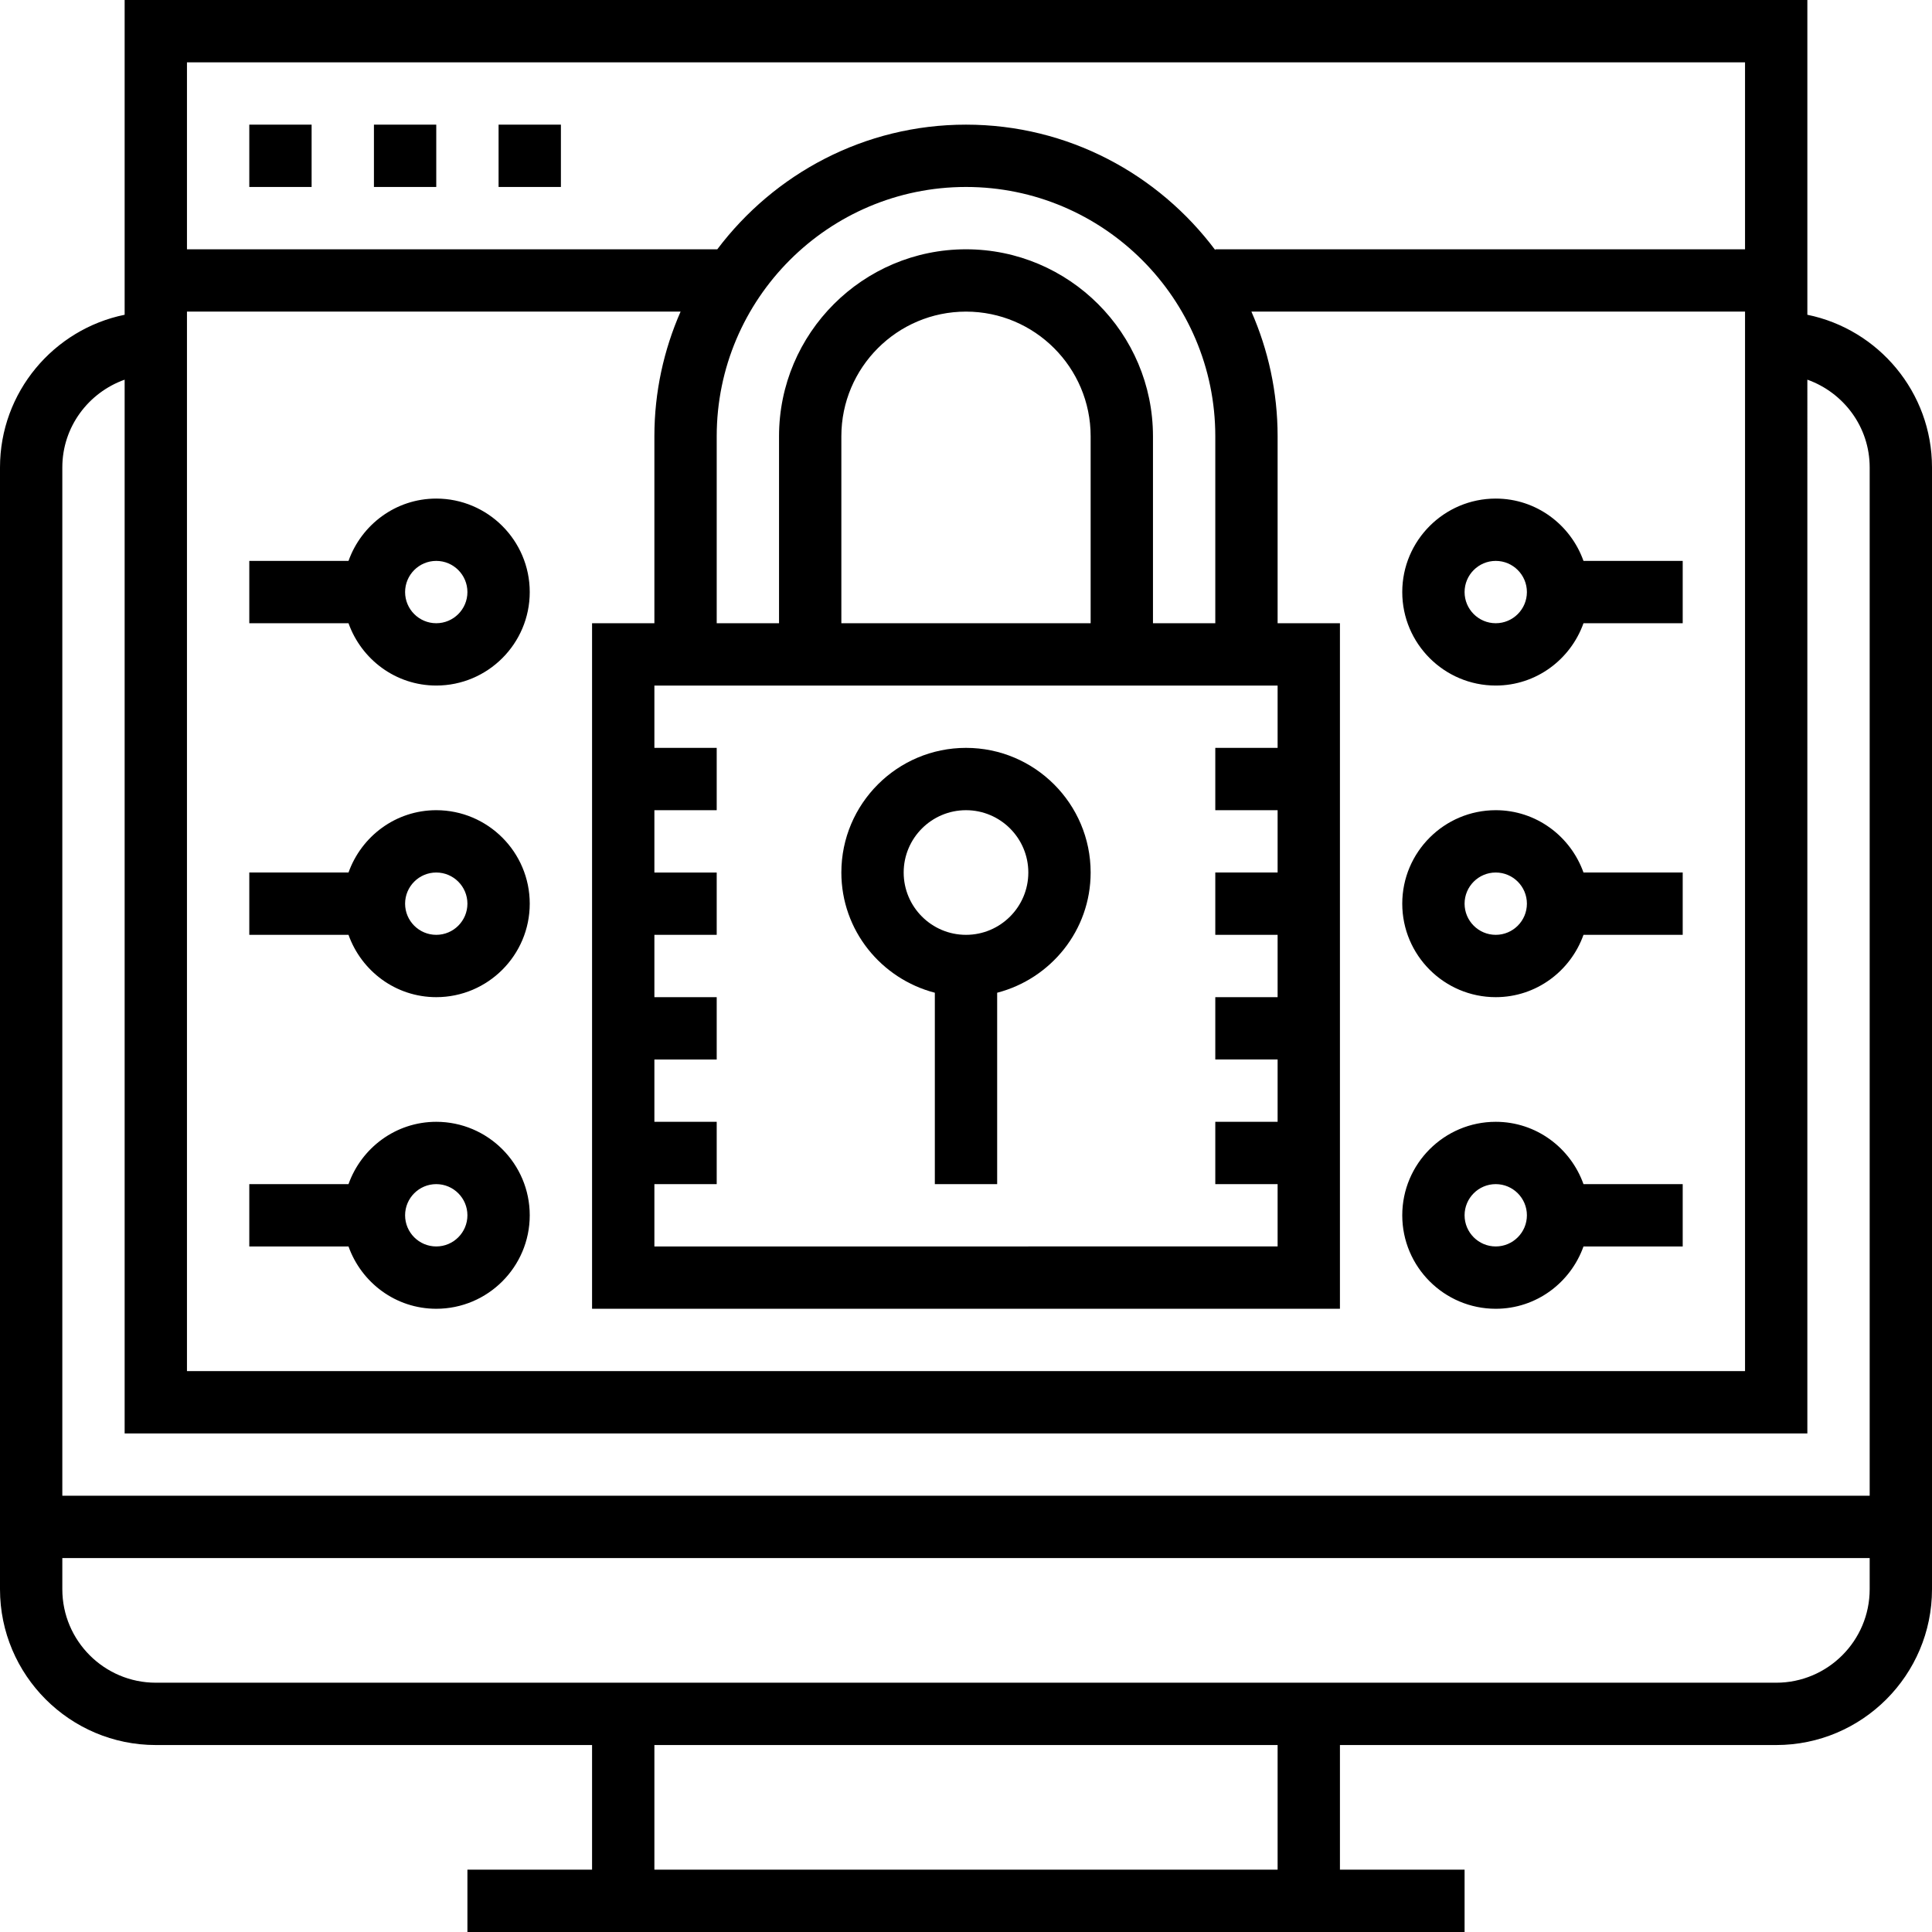
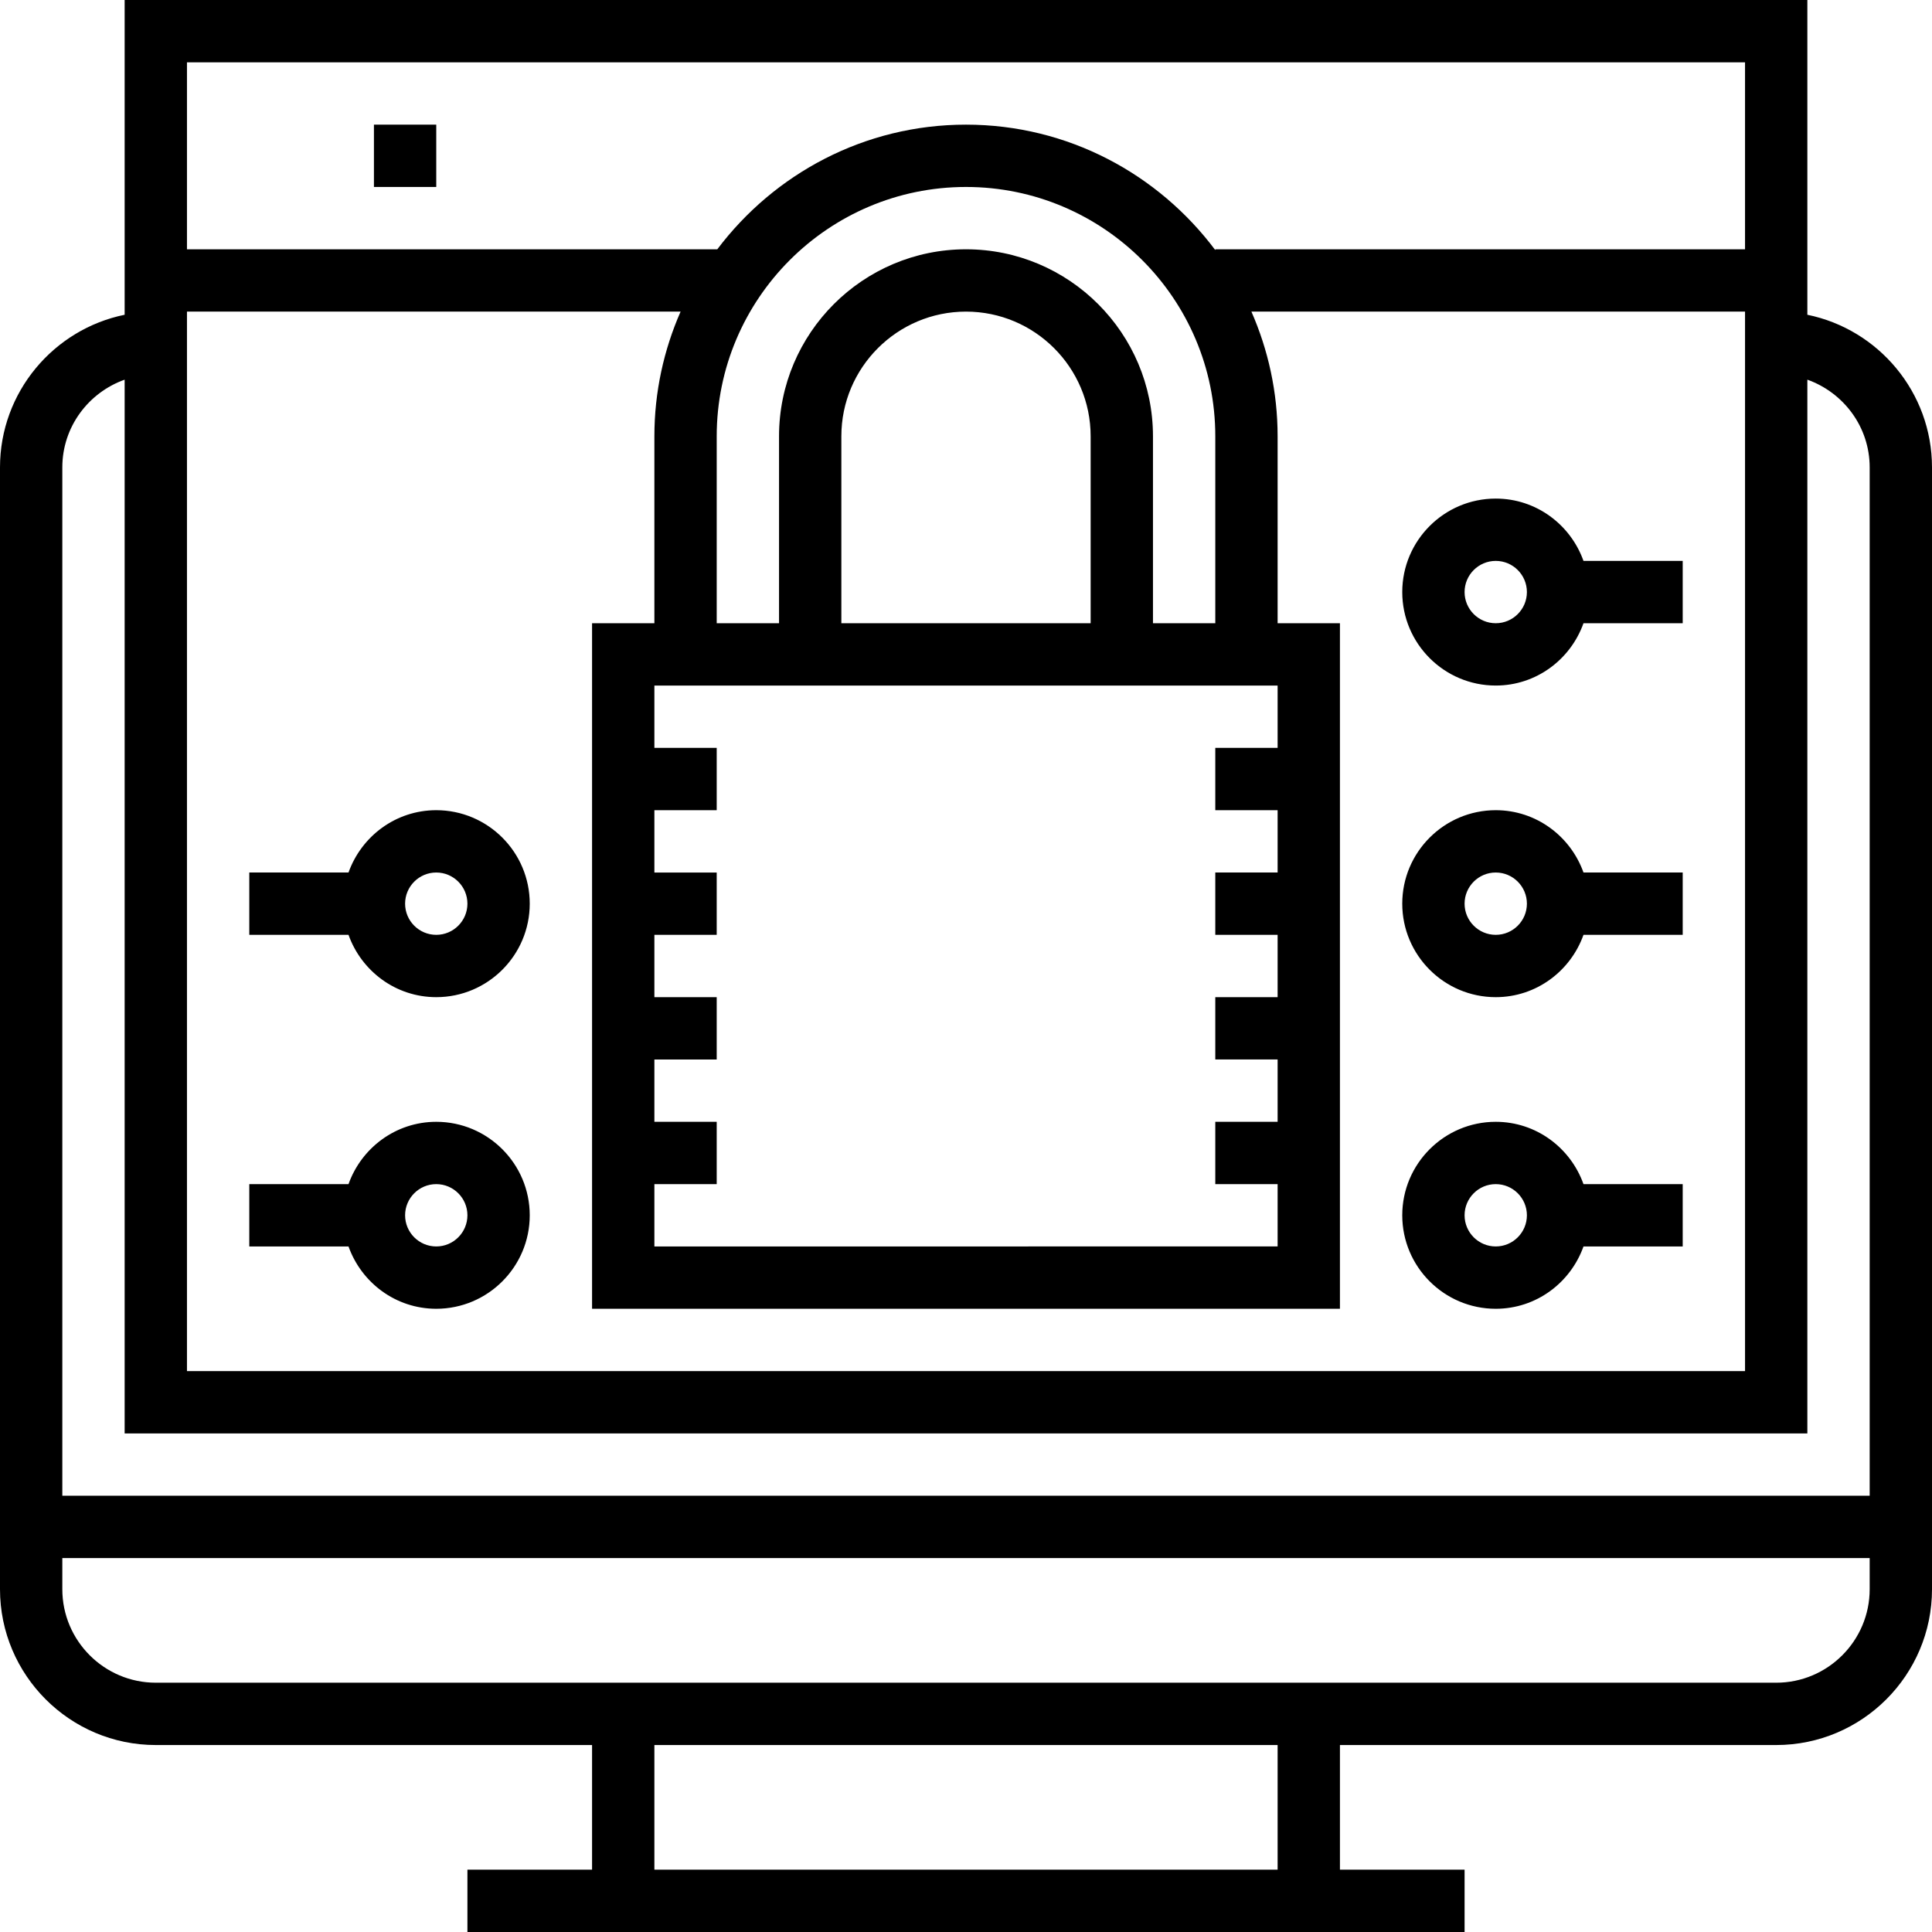
<svg xmlns="http://www.w3.org/2000/svg" fill="#000000" version="1.1" id="Layer_1" viewBox="0 0 496 496" xml:space="preserve">
  <g>
    <g>
      <g>
        <path d="M464,80.808V0H32v80.808C13.768,84.528,0,100.688,0,120v288c0,22.056,17.944,40,40,40h112v32h-32v16h256v-16h-32v-32h112     c22.056,0,40-17.944,40-40V120C496,100.688,482.232,84.528,464,80.808z M48,16h400v48H312v0.208C297.4,44.704,274.184,32,248,32     c-26.088,0-49.232,12.616-63.848,32H48V16z M328,208v16h-16v16h16v16h-16v16h16v16h-16v16h16v16H168v-16h16v-16h-16v-16h16v-16     h-16v-16h16v-16h-16v-16h16v-16h-16v-16h160v16h-16v16H328z M248,64c-26.472,0-48,21.528-48,48v48h-16v-48     c0-35.288,28.712-64,64-64c35.288,0,64,28.712,64,64v48h-16v-48C296,85.528,274.472,64,248,64z M280,112v48h-64v-48     c0-17.648,14.352-32,32-32S280,94.352,280,112z M48,80h126.728c-4.304,9.808-6.728,20.624-6.728,32v48h-16v176h192V160h-16v-48     c0-11.376-2.424-22.192-6.728-32H448v272H48V80z M328,480H168v-32h160V480z M480,408c0,13.232-10.768,24-24,24H40     c-13.232,0-24-10.768-24-24v-8h464V408z M480,384H16V120c0-10.416,6.712-19.216,16-22.528V368h432V97.472     c9.288,3.312,16,12.112,16,22.528V384z" />
-         <rect x="64" y="32" width="16" height="16" />
        <rect x="96" y="32" width="16" height="16" />
-         <rect x="128" y="32" width="16" height="16" />
-         <path d="M248,192c-17.648,0-32,14.352-32,32c0,14.864,10.232,27.288,24,30.864V304h16v-49.136c13.768-3.576,24-16,24-30.864     C280,206.352,265.648,192,248,192z M248,240c-8.824,0-16-7.176-16-16c0-8.824,7.176-16,16-16c8.824,0,16,7.176,16,16     C264,232.824,256.824,240,248,240z" />
        <path d="M384,128c-13.232,0-24,10.768-24,24s10.768,24,24,24c10.416,0,19.216-6.712,22.528-16H432v-16h-25.472     C403.216,134.712,394.416,128,384,128z M384,160c-4.416,0-8-3.592-8-8s3.584-8,8-8c4.416,0,8,3.592,8,8S388.416,160,384,160z" />
        <path d="M384,208c-13.232,0-24,10.768-24,24s10.768,24,24,24c10.416,0,19.216-6.712,22.528-16H432v-16h-25.472     C403.216,214.712,394.416,208,384,208z M384,240c-4.416,0-8-3.592-8-8s3.584-8,8-8c4.416,0,8,3.592,8,8S388.416,240,384,240z" />
        <path d="M384,288c-13.232,0-24,10.768-24,24s10.768,24,24,24c10.416,0,19.216-6.712,22.528-16H432v-16h-25.472     C403.216,294.712,394.416,288,384,288z M384,320c-4.416,0-8-3.592-8-8c0-4.408,3.584-8,8-8c4.416,0,8,3.592,8,8     C392,316.408,388.416,320,384,320z" />
-         <path d="M112,128c-10.416,0-19.216,6.712-22.528,16H64v16h25.472c3.312,9.288,12.112,16,22.528,16c13.232,0,24-10.768,24-24     S125.232,128,112,128z M112,160c-4.416,0-8-3.592-8-8s3.584-8,8-8s8,3.592,8,8S116.416,160,112,160z" />
        <path d="M112,208c-10.416,0-19.216,6.712-22.528,16H64v16h25.472c3.312,9.288,12.112,16,22.528,16c13.232,0,24-10.768,24-24     S125.232,208,112,208z M112,240c-4.416,0-8-3.592-8-8s3.584-8,8-8s8,3.592,8,8S116.416,240,112,240z" />
        <path d="M112,288c-10.416,0-19.216,6.712-22.528,16H64v16h25.472c3.312,9.288,12.112,16,22.528,16c13.232,0,24-10.768,24-24     S125.232,288,112,288z M112,320c-4.416,0-8-3.592-8-8c0-4.408,3.584-8,8-8s8,3.592,8,8C120,316.408,116.416,320,112,320z" />
      </g>
    </g>
  </g>
</svg>